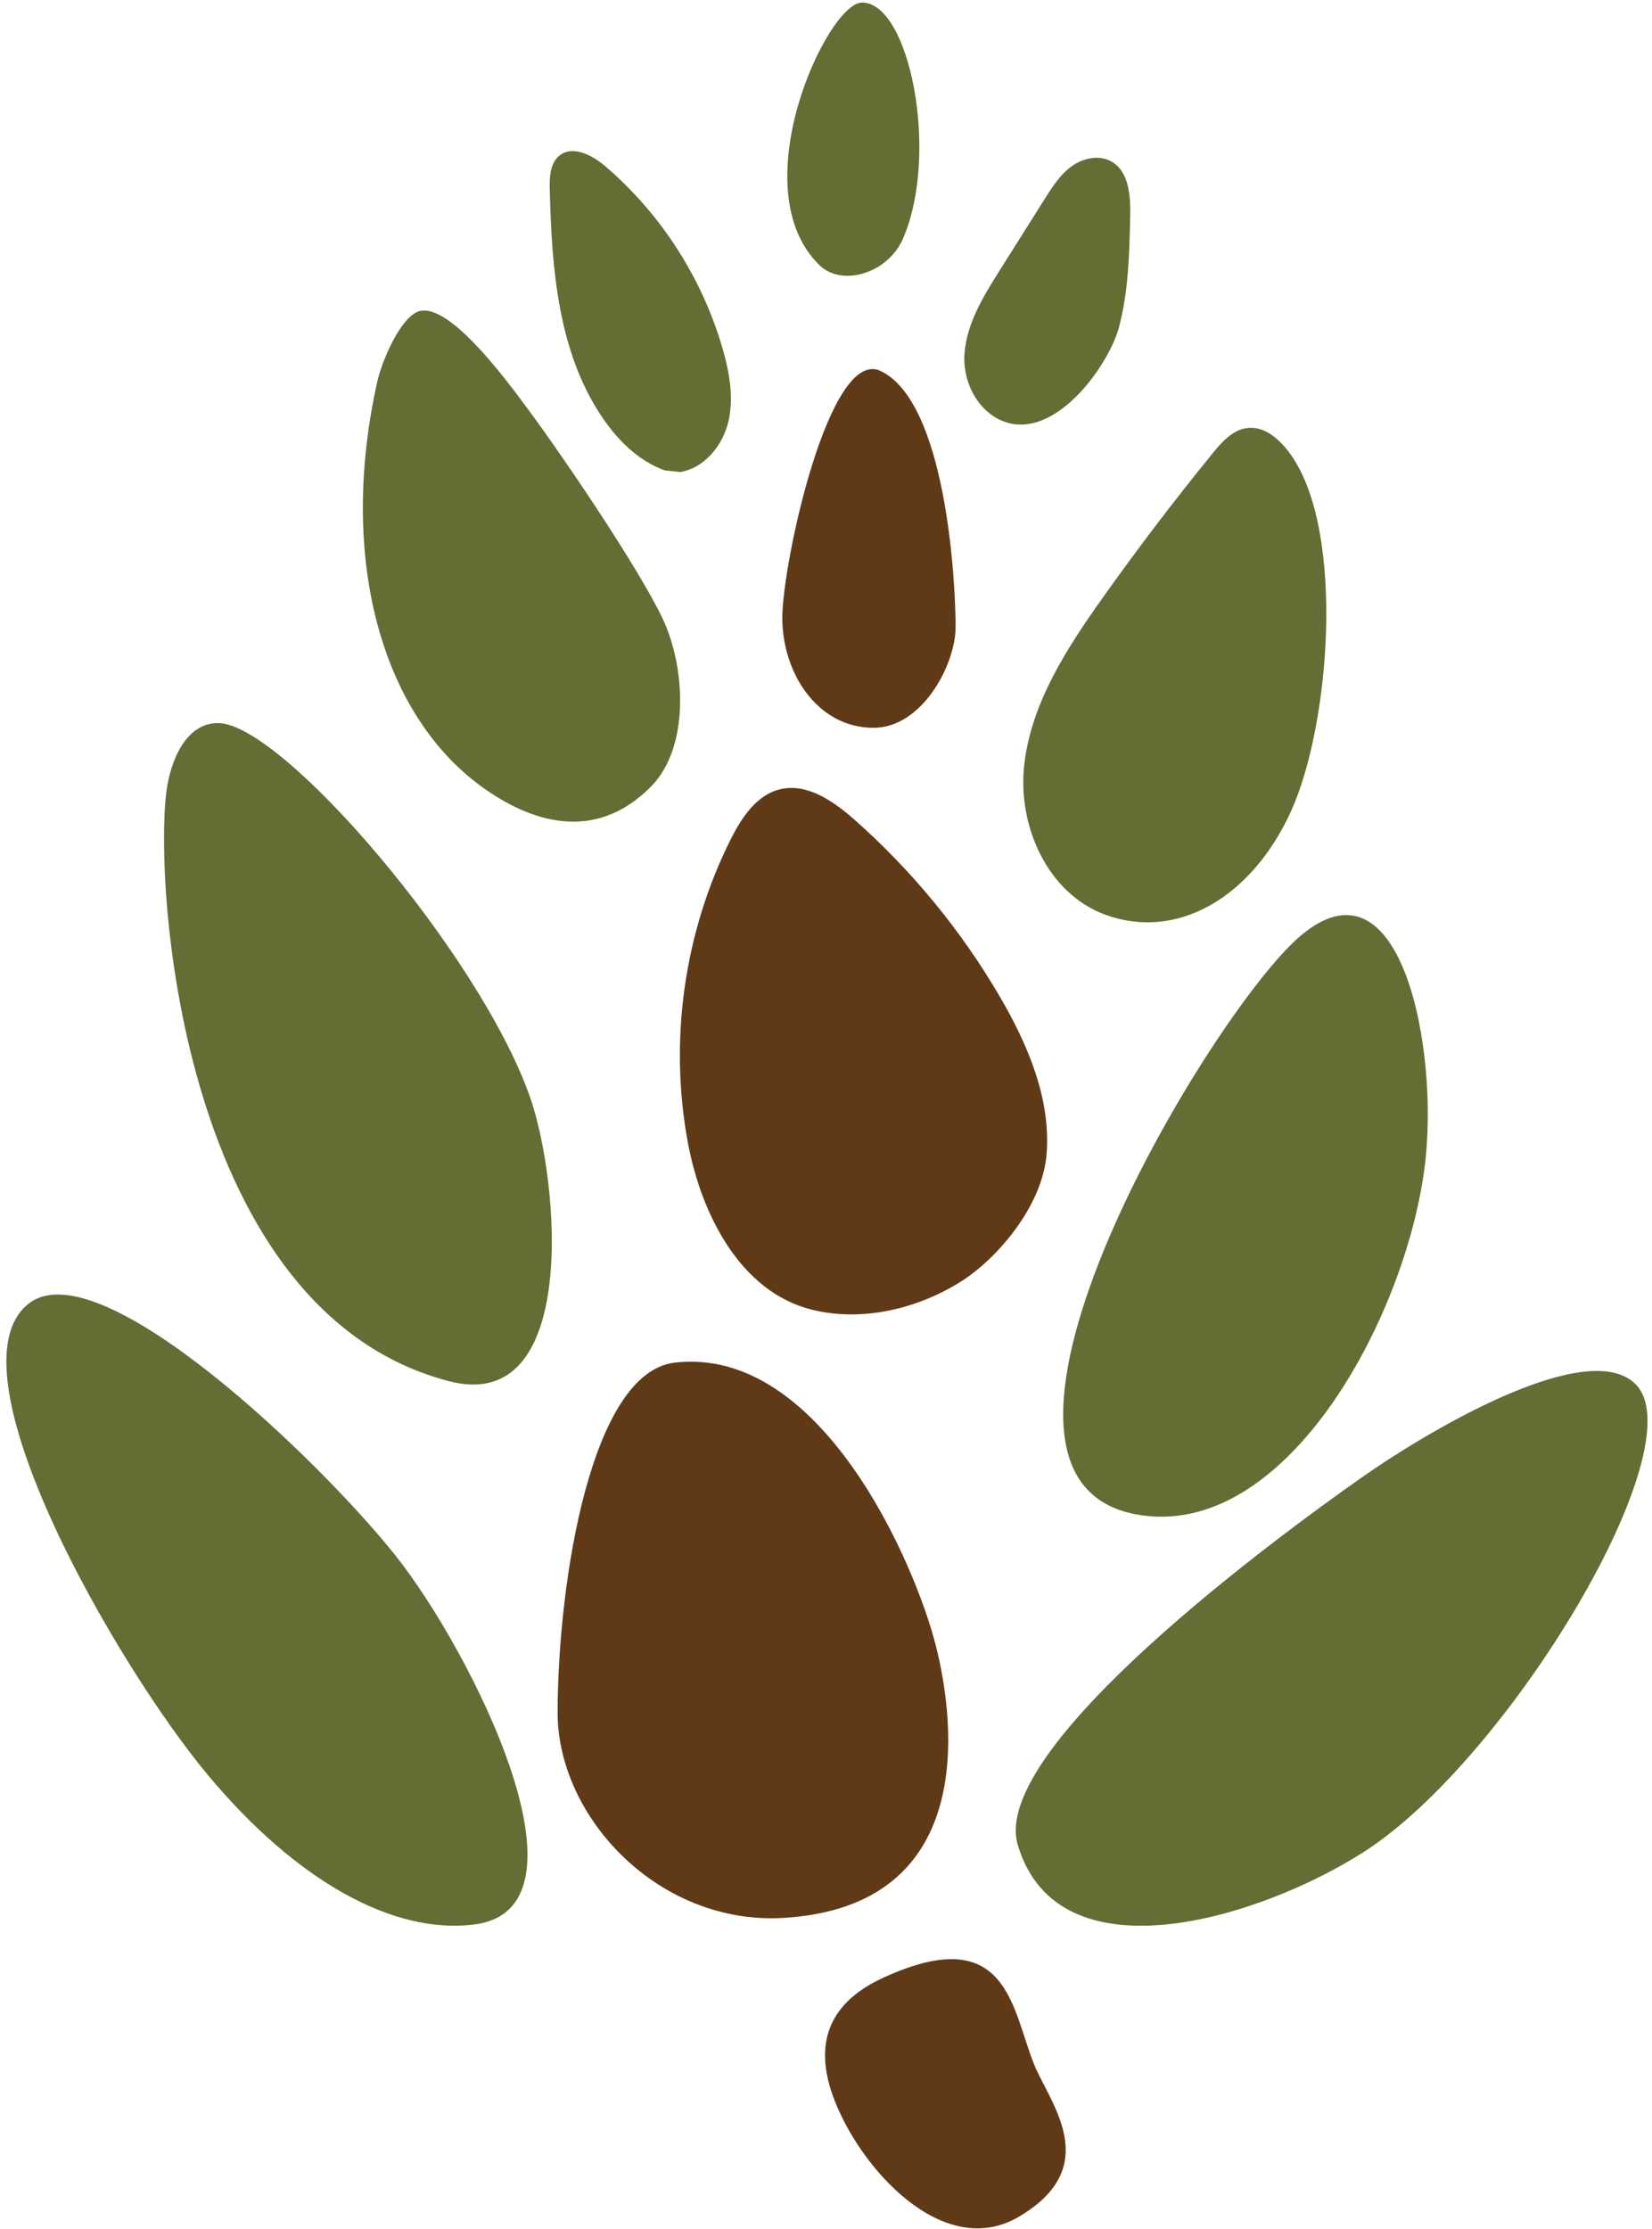
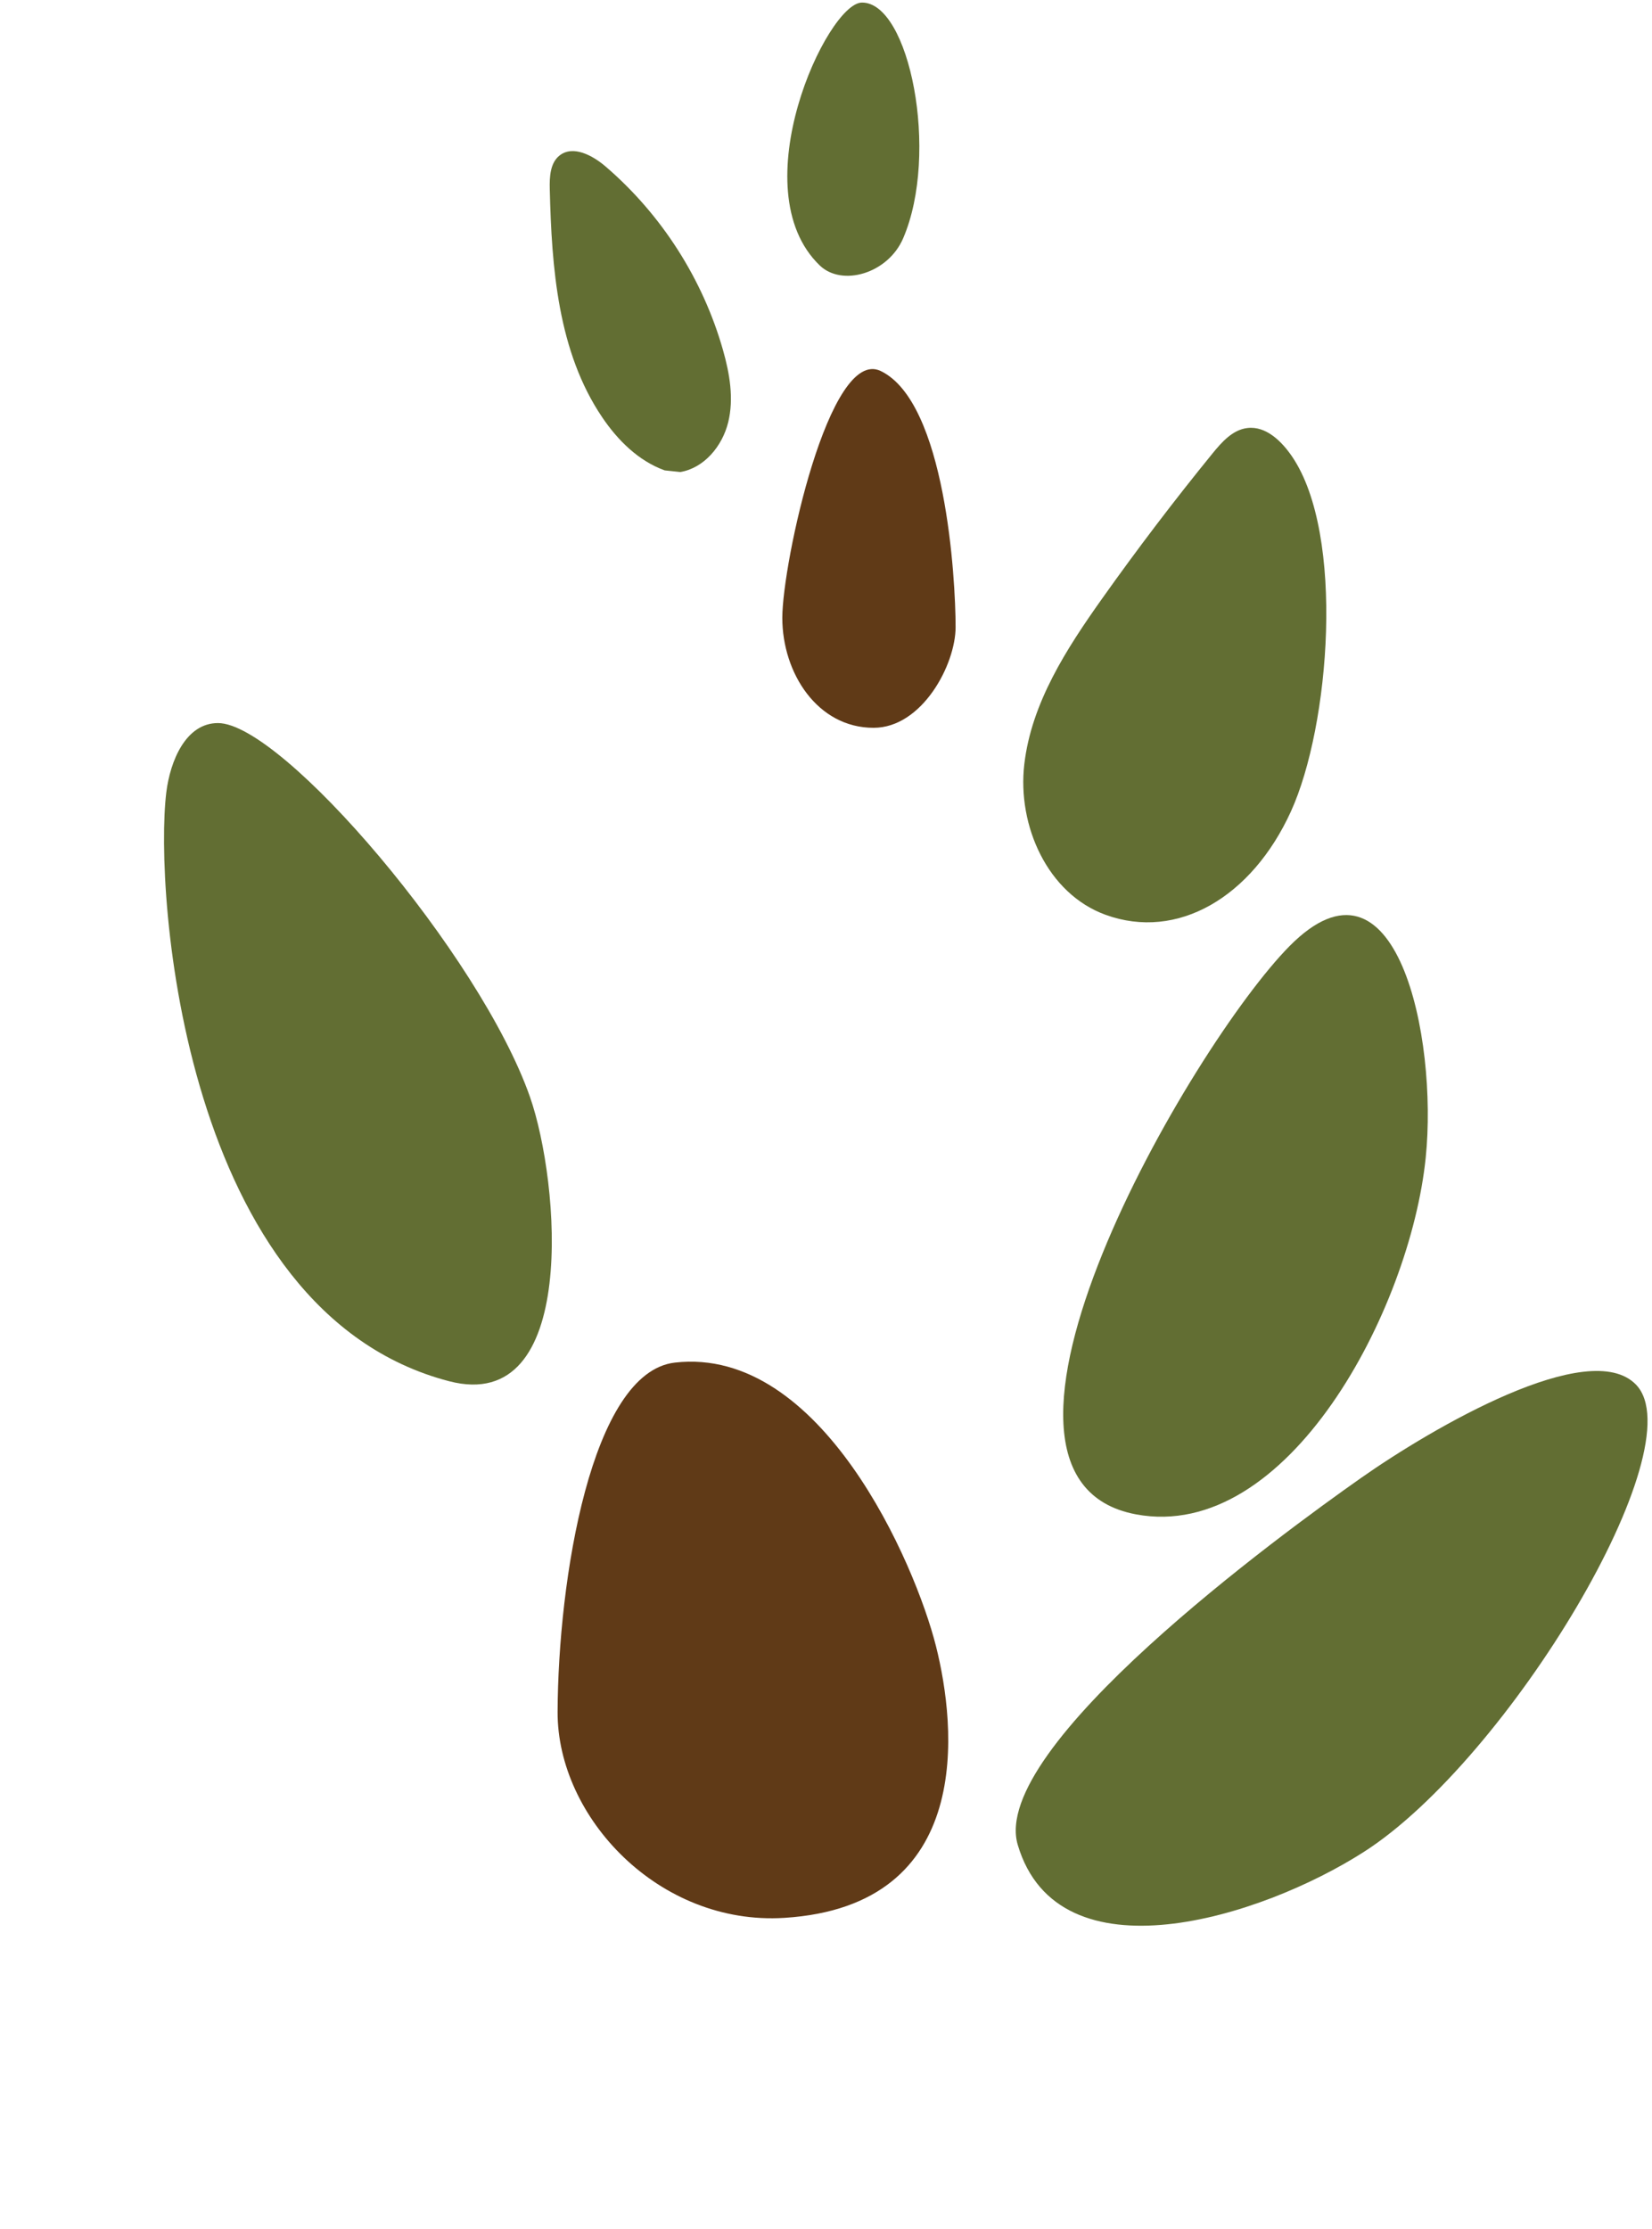
<svg xmlns="http://www.w3.org/2000/svg" width="100%" height="100%" viewBox="0 0 238 321" version="1.1" xml:space="preserve" style="fill-rule:evenodd;clip-rule:evenodd;stroke-linejoin:round;stroke-miterlimit:1.414;">
  <g transform="matrix(4.167,0,0,4.167,-132.13,-214.246)">
    <g id="Layer 1">
      <g>
-         <path d="M62.242,119.77C60.703,120.478 59.732,121.703 60.503,123.849C61.387,126.308 64.305,129.584 66.941,128.025C69.891,126.28 67.997,124.096 67.455,122.748C66.685,120.832 66.545,117.79 62.242,119.77" style="fill:rgb(96,58,23);fill-rule:nonzero;" />
        <path d="M78.866,115.417C83.851,112.224 90.352,101.424 88.271,99.27C86.655,97.599 81.23,100.764 78.767,102.493C76.002,104.435 65.899,111.814 66.896,115.176C68.295,119.893 75.298,117.702 78.866,115.417" style="fill:rgb(98,110,51);fill-rule:nonzero;" />
-         <path d="M48.104,117.928C45.331,118.278 41.984,116.464 38.885,112.749C35.785,109.034 29.773,98.689 32.72,96.456C35.182,94.59 42.783,101.908 45.385,105.18C47.987,108.452 52.496,117.373 48.104,117.928" style="fill:rgb(98,110,51);fill-rule:nonzero;" />
        <path d="M47.237,99.152C38.031,96.76 37.038,82.224 37.458,78.804C37.593,77.705 38.135,76.407 39.242,76.405C41.47,76.401 48.315,84.42 50.033,89.33C51.059,92.265 51.732,100.32 47.237,99.152" style="fill:rgb(98,110,51);fill-rule:nonzero;" />
        <path d="M81,91.43C81.427,87.257 79.984,80.386 76.296,84.11C72.904,87.536 64.203,102.485 70.983,103.753C76.228,104.734 80.461,96.694 81,91.43" style="fill:rgb(98,110,51);fill-rule:nonzero;" />
-         <path d="M44.752,64.607C44.902,63.933 45.484,62.537 46.094,62.214C47.097,61.685 49.149,64.457 49.945,65.533C51.273,67.327 53.773,71.038 54.598,72.752C55.423,74.465 55.558,77.236 54.224,78.591C52.228,80.62 49.97,79.75 48.421,78.647C44.916,76.153 43.383,70.749 44.752,64.607" style="fill:rgb(98,110,51);fill-rule:nonzero;" />
        <path d="M76.338,79.465C77.691,76.503 78.212,69.898 76.386,67.202C76.023,66.666 75.477,66.13 74.834,66.208C74.328,66.268 73.953,66.69 73.631,67.085C72.305,68.713 71.032,70.386 69.816,72.099C68.58,73.839 67.368,75.711 67.122,77.831C66.876,79.952 67.925,82.303 69.932,83.032C72.414,83.934 74.985,82.427 76.338,79.465" style="fill:rgb(98,110,51);fill-rule:nonzero;" />
        <path d="M58.825,117.699C65.439,117.285 64.762,111.062 64.07,108.314C63.346,105.438 60.095,97.93 55.042,98.508C52.146,98.839 51.004,106.03 50.987,110.582C50.974,114.223 54.491,117.97 58.825,117.699" style="fill:rgb(96,58,23);fill-rule:nonzero;" />
-         <path d="M65.019,95.651C63.494,96.642 61.53,97.119 59.767,96.677C57.321,96.063 55.965,93.415 55.497,90.937C54.829,87.397 55.356,83.642 56.972,80.422C57.345,79.68 57.855,78.901 58.661,78.698C59.599,78.462 60.517,79.098 61.242,79.737C63.235,81.497 64.945,83.578 66.285,85.875C67.239,87.513 68.024,89.347 67.899,91.238C67.775,93.129 66.124,94.933 65.019,95.651" style="fill:rgb(96,58,23);fill-rule:nonzero;" />
        <path d="M54.69,67.672C53.786,67.347 53.068,66.634 52.53,65.839C50.996,63.571 50.782,60.684 50.716,57.947C50.706,57.529 50.727,57.048 51.055,56.789C51.52,56.423 52.194,56.783 52.644,57.168C54.579,58.827 56.011,61.065 56.706,63.517C56.936,64.328 57.086,65.192 56.885,66.01C56.684,66.828 56.06,67.589 55.229,67.729" style="fill:rgb(98,110,51);fill-rule:nonzero;" />
-         <path d="M70.396,62.723C70.726,61.472 70.756,60.164 70.784,58.871C70.799,58.172 70.738,57.332 70.127,56.993C69.701,56.756 69.147,56.88 68.753,57.167C68.359,57.454 68.09,57.877 67.83,58.289C67.309,59.116 66.787,59.942 66.266,60.769C65.706,61.658 65.13,62.594 65.054,63.642C64.979,64.689 65.604,65.807 66.627,66.046C68.338,66.445 70.066,63.974 70.396,62.723" style="fill:rgb(98,110,51);fill-rule:nonzero;" />
        <path d="M61.911,76.569C59.971,76.569 58.756,74.678 58.756,72.769C58.756,70.879 60.379,63.381 62.159,64.238C64.4,65.317 64.747,71.41 64.747,73.087C64.747,74.39 63.587,76.569 61.911,76.569" style="fill:rgb(96,58,23);fill-rule:nonzero;" />
        <path d="M61.505,51.504C63.152,51.483 64.197,56.72 62.933,59.653C62.407,60.873 60.819,61.33 60.049,60.588C57.31,57.948 60.305,51.519 61.505,51.504" style="fill:rgb(98,110,51);fill-rule:nonzero;" />
      </g>
    </g>
  </g>
</svg>